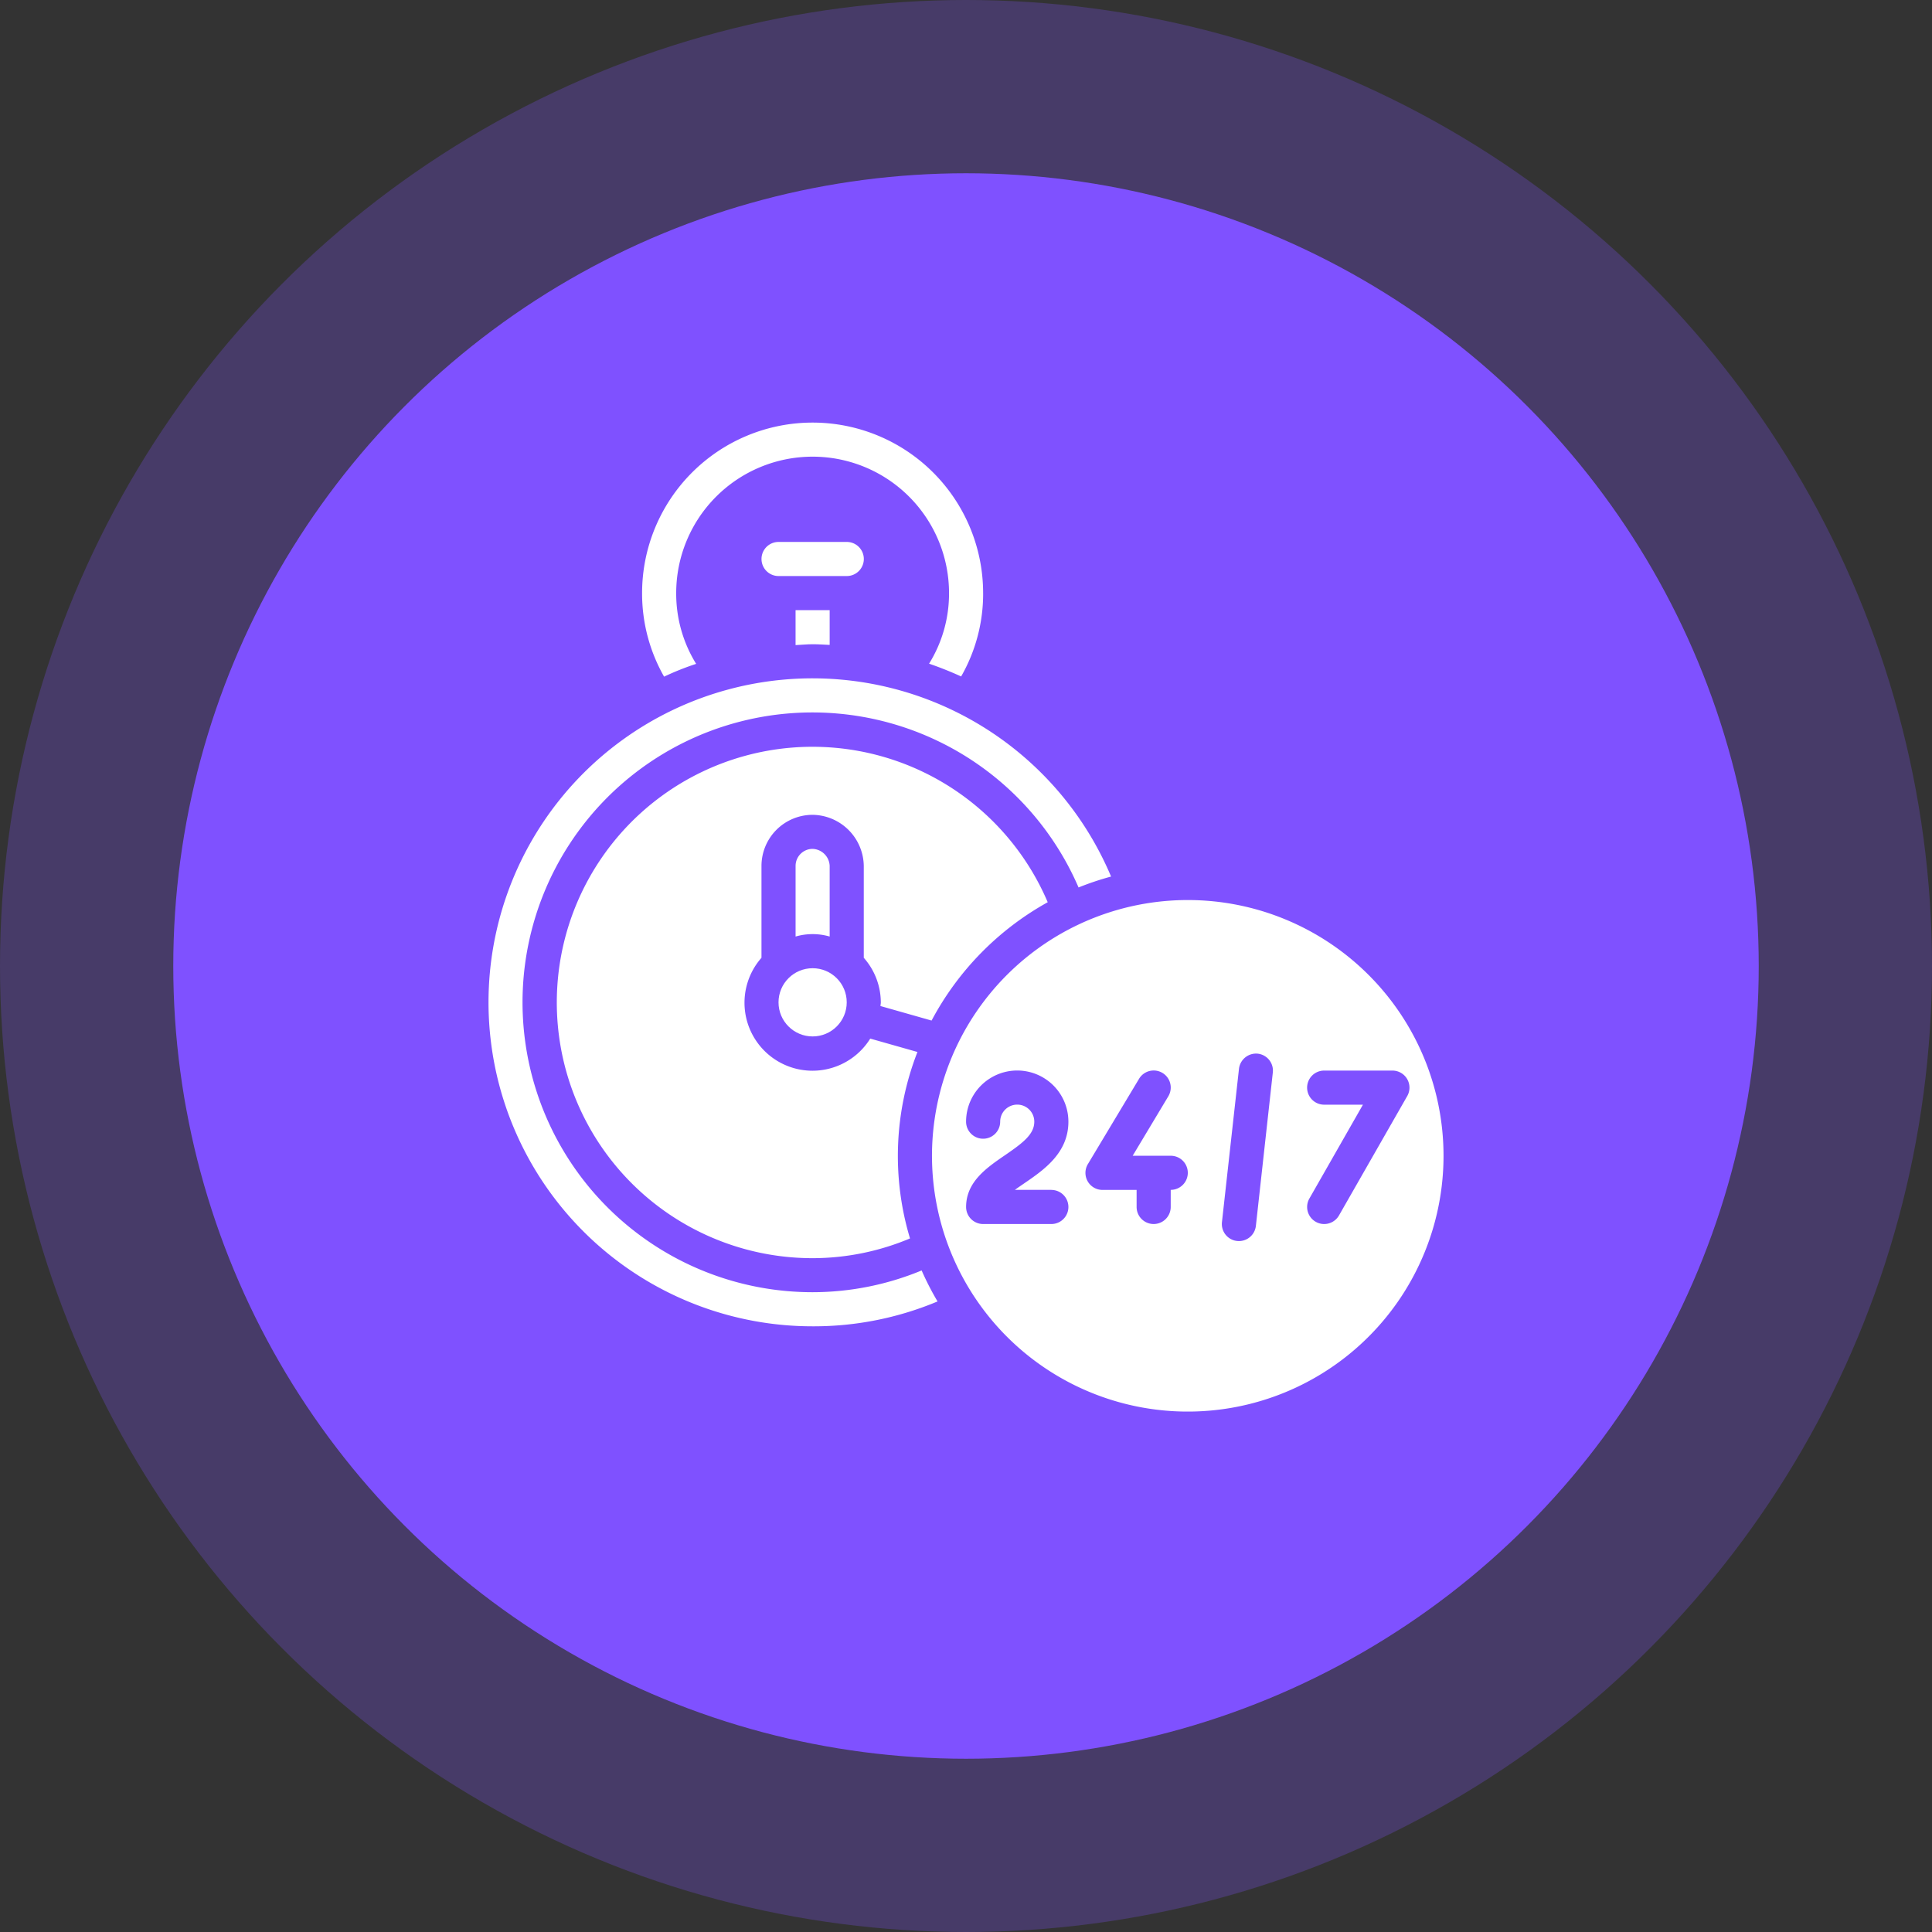
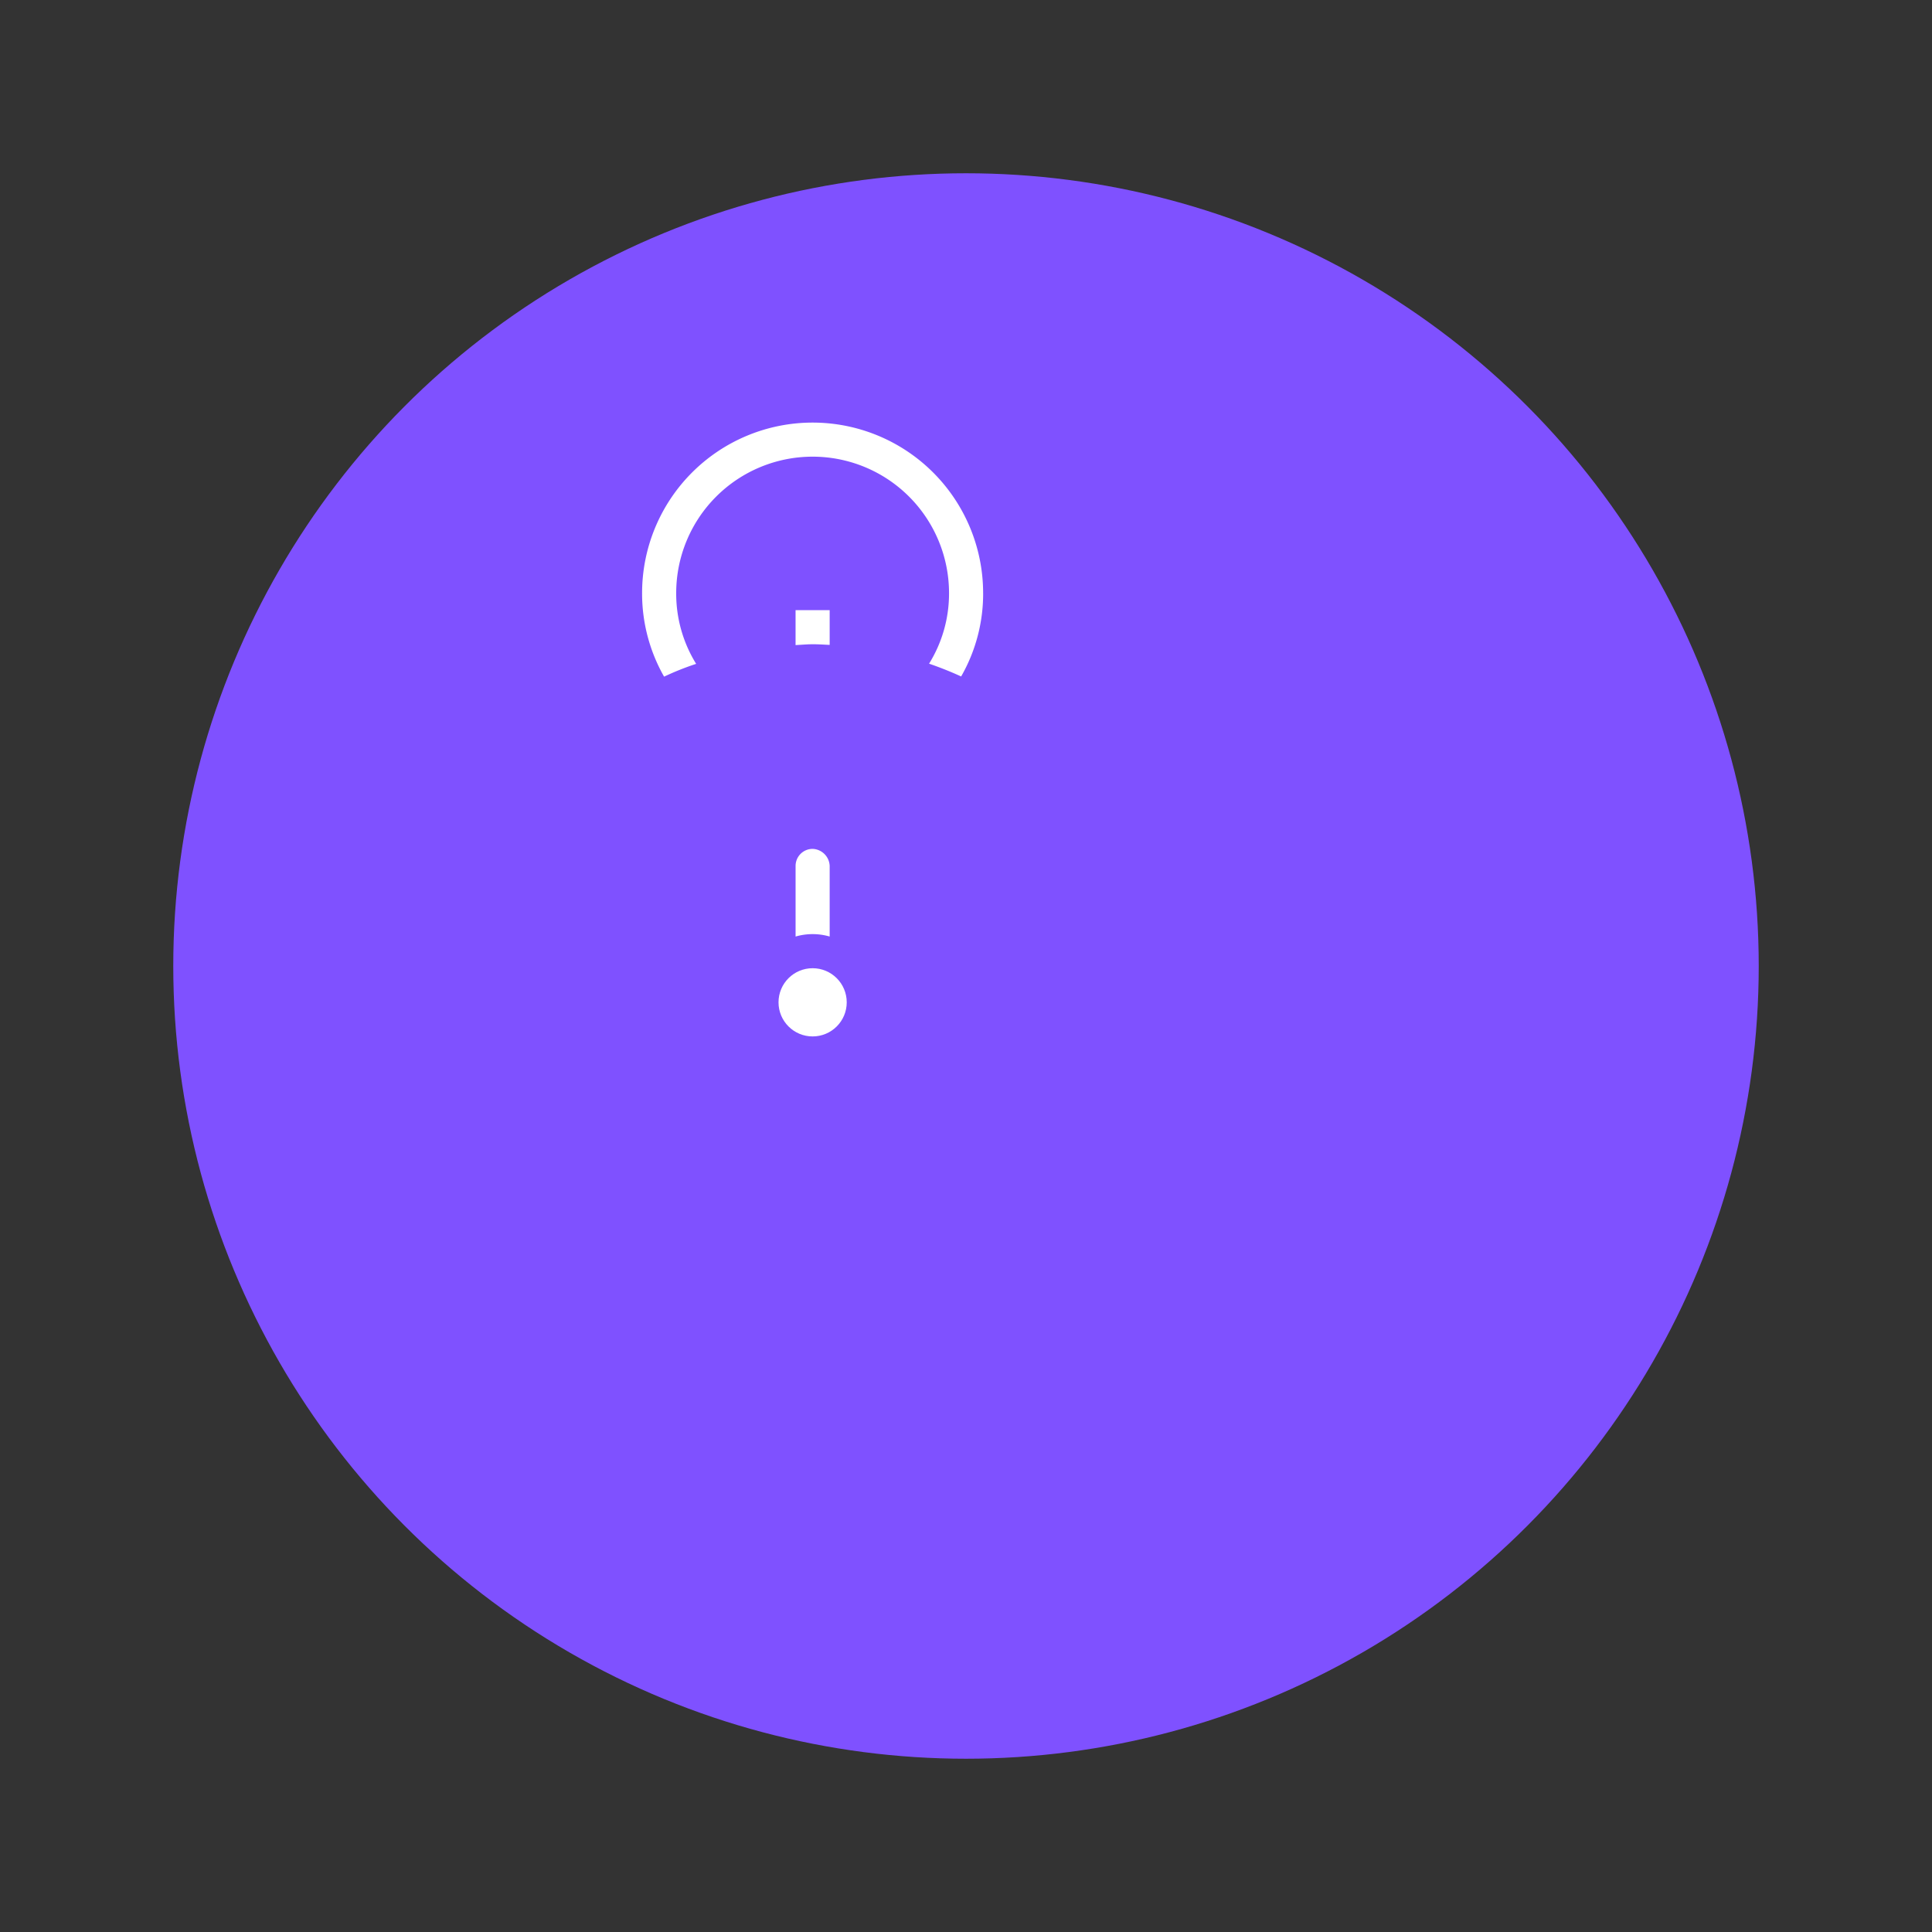
<svg xmlns="http://www.w3.org/2000/svg" width="101" height="101" viewBox="0 0 101 101">
  <rect x="0" y="0" width="101" height="101" fill="#333333" stroke="none" />
  <g id="Group_70539" data-name="Group 70539" transform="translate(-130.5 -31.901)">
    <g id="Group_70516" data-name="Group 70516" transform="translate(-0.5)">
      <g id="Group_69684" data-name="Group 69684" transform="translate(-40.146 -1863.245)">
        <g id="Group_62736" data-name="Group 62736" transform="translate(170.796 1894.796)">
-           <circle id="Ellipse_1905" data-name="Ellipse 1905" cx="50.5" cy="50.5" r="50.5" transform="translate(0.35 0.35)" fill="#7f51ff" opacity="0.26" />
          <circle id="Ellipse_1901" data-name="Ellipse 1901" cx="41.442" cy="41.442" r="41.442" transform="translate(9.408 9.408)" fill="#7f51ff" />
        </g>
      </g>
    </g>
    <g id="Group_69720" data-name="Group 69720" transform="translate(145.584 53.992)">
      <g id="Page-1_46_" transform="translate(10.451 0)">
        <g id="_x30_47---Convenience-24-Hours" transform="translate(0 0)">
          <g id="Group_69715" data-name="Group 69715">
            <path id="Path_361_" d="M123.994,8.914a8.7,8.7,0,0,1-1.15,4.359c-.544-.25-1.105-.472-1.676-.669a6.952,6.952,0,0,0,1.043-3.69,7.131,7.131,0,0,0-14.263,0,6.964,6.964,0,0,0,1.043,3.7,14.269,14.269,0,0,0-1.676.669,8.762,8.762,0,0,1-1.15-4.368,8.914,8.914,0,1,1,17.828,0Z" transform="translate(-98.133 0)" fill="#fff" fill-rule="evenodd" />
-             <path id="Path_360_" d="M73.182,214.1a15.256,15.256,0,0,1,6.071-6.186,13.367,13.367,0,1,0-12.291,18.608,13.162,13.162,0,0,0,5.092-1.032,14.952,14.952,0,0,1,.389-9.747l-2.468-.7a3.554,3.554,0,1,1-5.686-4.224v-4.8a2.674,2.674,0,0,1,2.674-2.674,2.71,2.71,0,0,1,2.674,2.674v4.8a3.532,3.532,0,0,1,.891,2.334c0,.064-.016.125-.019.188Z" transform="translate(-50.016 -182.839)" fill="#fff" fill-rule="evenodd" />
            <circle id="Oval_35_" cx="1.783" cy="1.783" r="1.783" transform="translate(15.164 28.525)" fill="#fff" />
            <path id="Path_359_" d="M201.654,117.4c.3,0,.595.021.891.035v-1.818h-1.783v1.828C201.061,117.432,201.353,117.4,201.654,117.4Z" transform="translate(-184.707 -105.812)" fill="#fff" fill-rule="evenodd" />
            <path id="Path_358_" d="M202.545,267.351v-3.692a.927.927,0,0,0-.891-.891.891.891,0,0,0-.891.891v3.692A3.2,3.2,0,0,1,202.545,267.351Z" transform="translate(-184.707 -240.482)" fill="#fff" fill-rule="evenodd" />
-             <path id="Path_357_" d="M28.4,189.723a15.154,15.154,0,1,1,13.9-21.159,15.012,15.012,0,0,1,1.7-.57,16.937,16.937,0,1,0-15.6,23.512,16.747,16.747,0,0,0,6.529-1.3,15.045,15.045,0,0,1-.832-1.62A14.922,14.922,0,0,1,28.4,189.723Z" transform="translate(-11.451 -144.261)" fill="#fff" fill-rule="evenodd" />
          </g>
-           <path id="Shape_87_" d="M298.219,294.3A13.371,13.371,0,1,0,311.59,307.67,13.371,13.371,0,0,0,298.219,294.3Zm-7.131,15.154a.891.891,0,1,1,0,1.783h-3.566a.891.891,0,0,1-.891-.891c0-1.312,1.075-2.05,2.023-2.7s1.542-1.1,1.542-1.76a.891.891,0,1,0-1.783,0,.891.891,0,0,1-1.783,0,2.674,2.674,0,1,1,5.349,0c0,1.643-1.285,2.523-2.318,3.23-.161.111-.326.223-.48.335h1.906Zm6.24,0v.891a.891.891,0,1,1-1.783,0v-.891h-1.783A.891.891,0,0,1,293,308.1l2.674-4.457a.891.891,0,1,1,1.528.918l-1.863,3.107h1.991a.891.891,0,0,1,0,1.783Zm4.452,1.881a.891.891,0,0,1-.886.793.918.918,0,0,1-.1-.005.891.891,0,0,1-.788-.981l.891-8.023a.9.9,0,0,1,.981-.788.891.891,0,0,1,.788.981Zm4.345-.547a.891.891,0,0,1-1.548-.884l2.8-4.906H305.35a.891.891,0,1,1,0-1.783h3.566a.891.891,0,0,1,.774,1.337Z" transform="translate(-261.661 -269.339)" fill="#fff" />
-           <path id="Path_356_" d="M180.632,75.357H184.2a.891.891,0,1,0,0-1.783h-3.566a.891.891,0,1,0,0,1.783Z" transform="translate(-165.468 -67.334)" fill="#fff" fill-rule="evenodd" />
        </g>
      </g>
    </g>
  </g>
</svg>